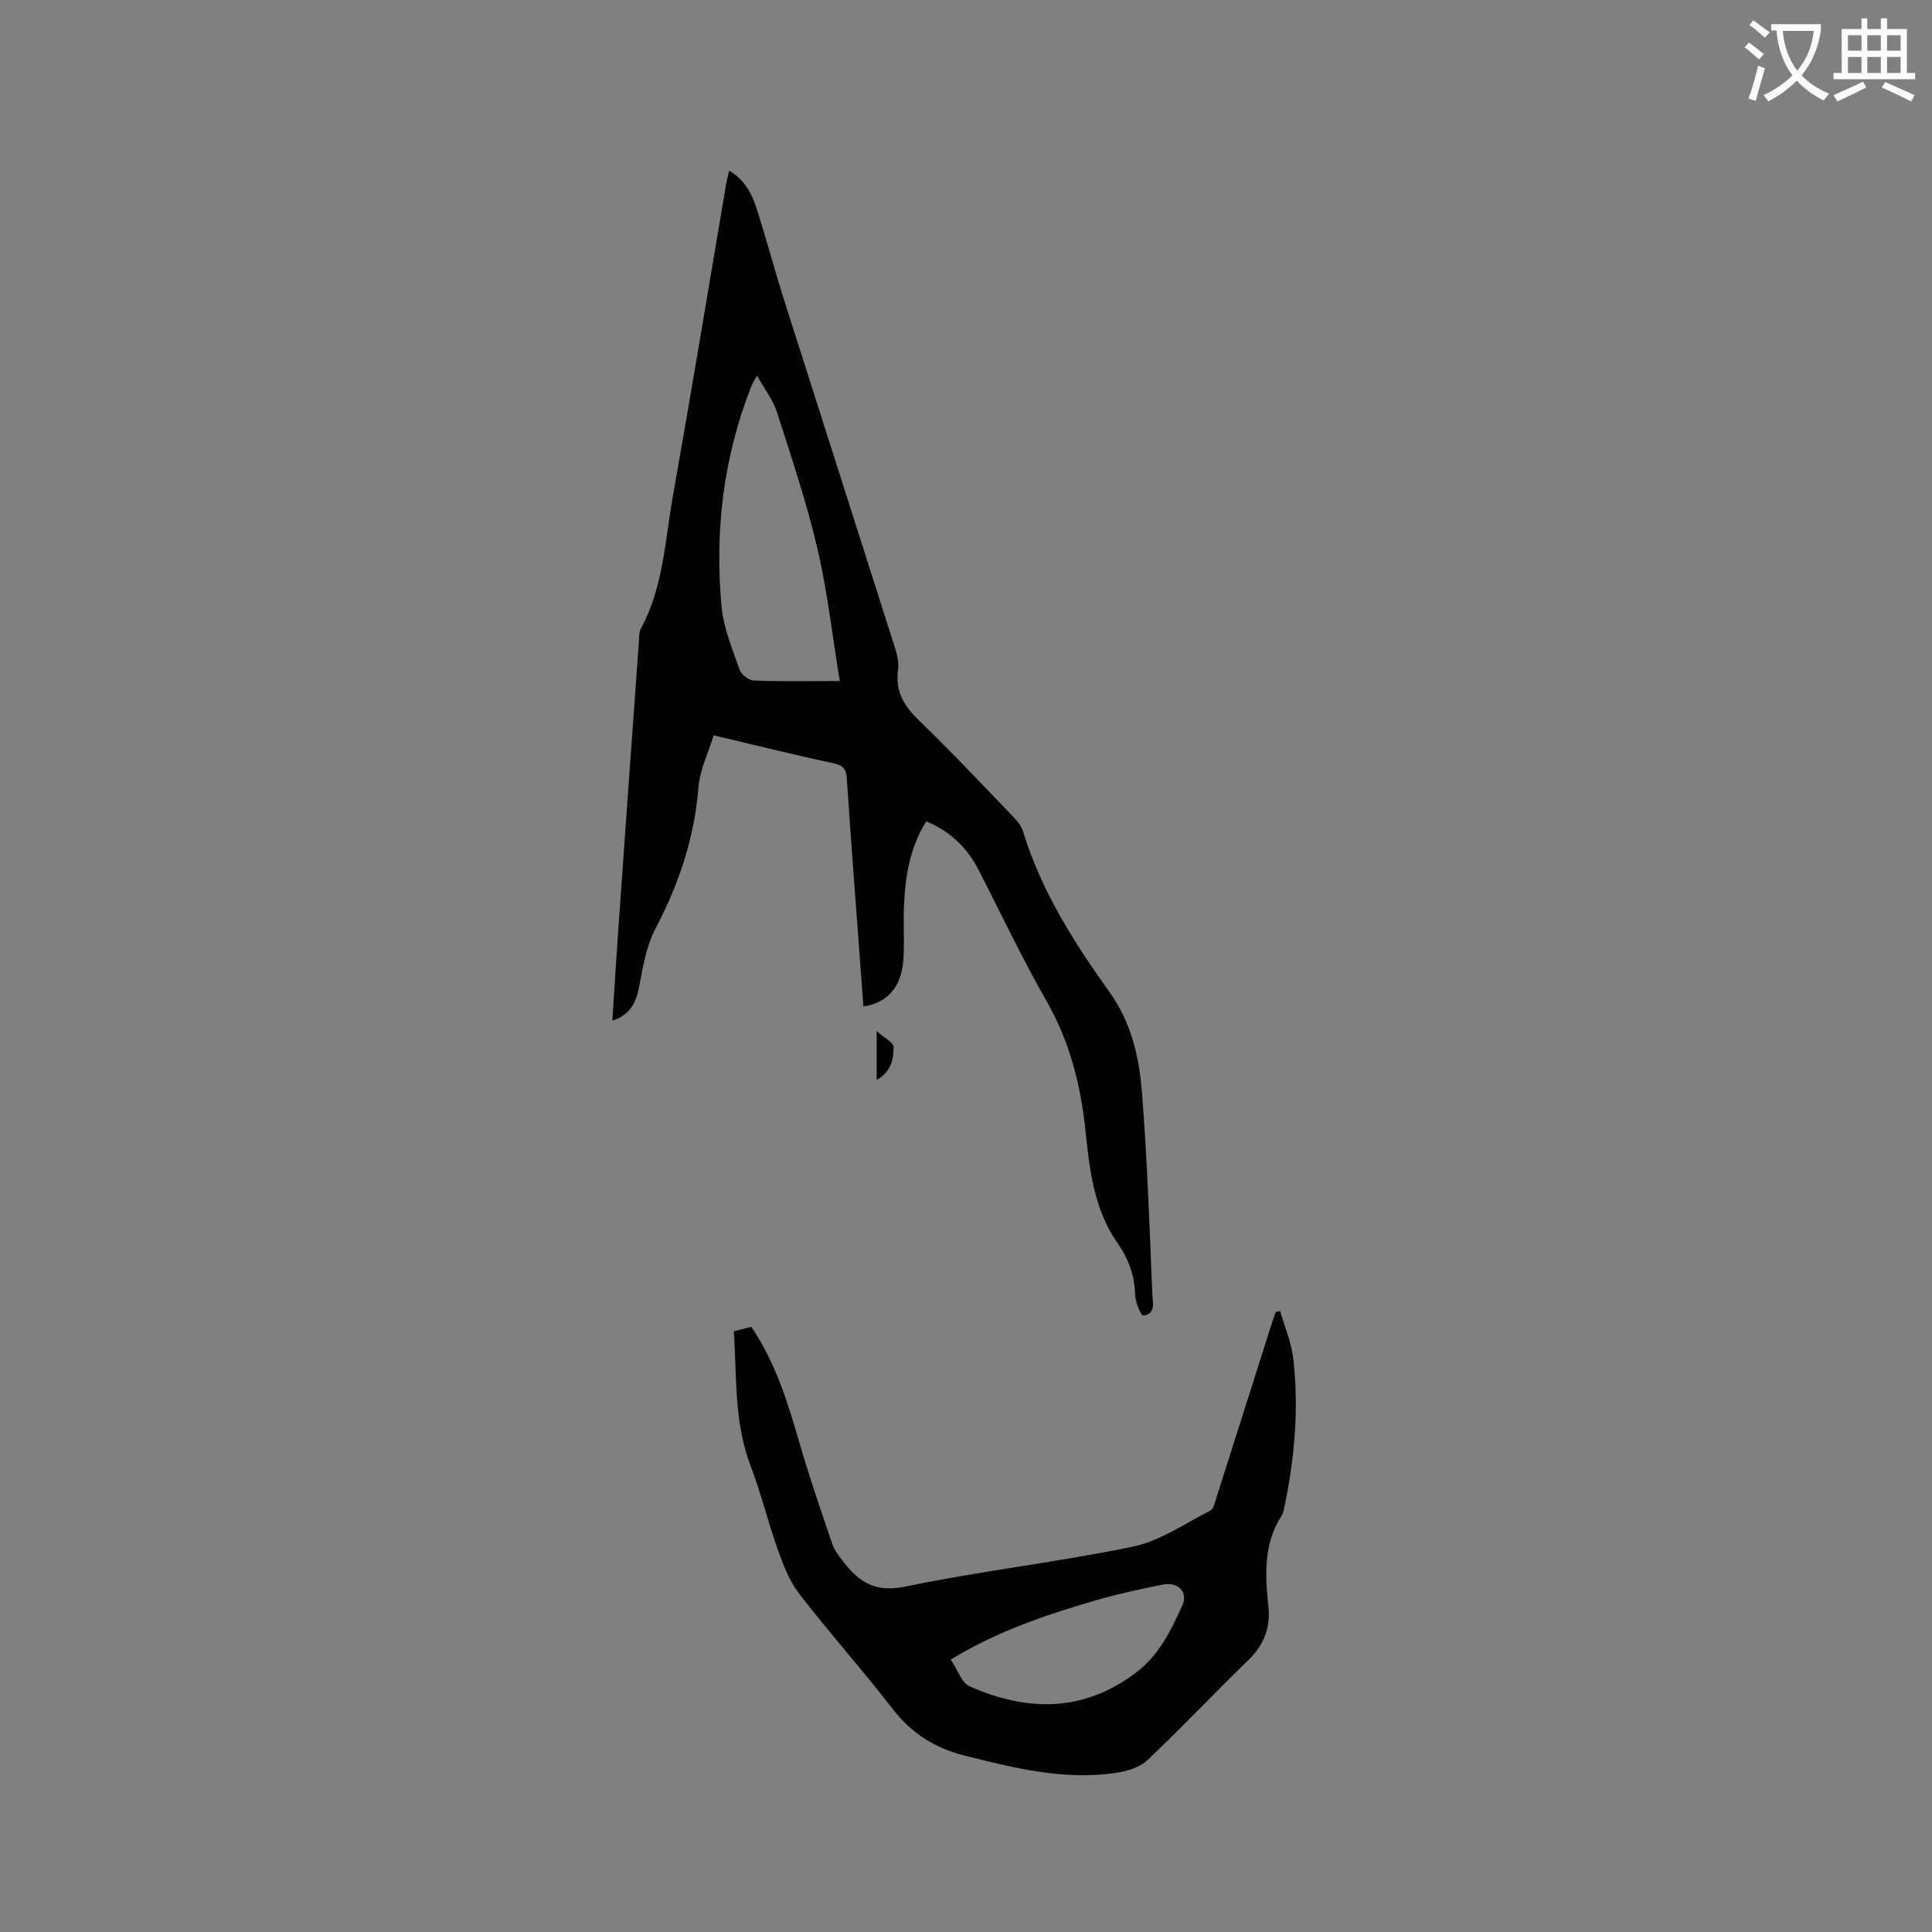
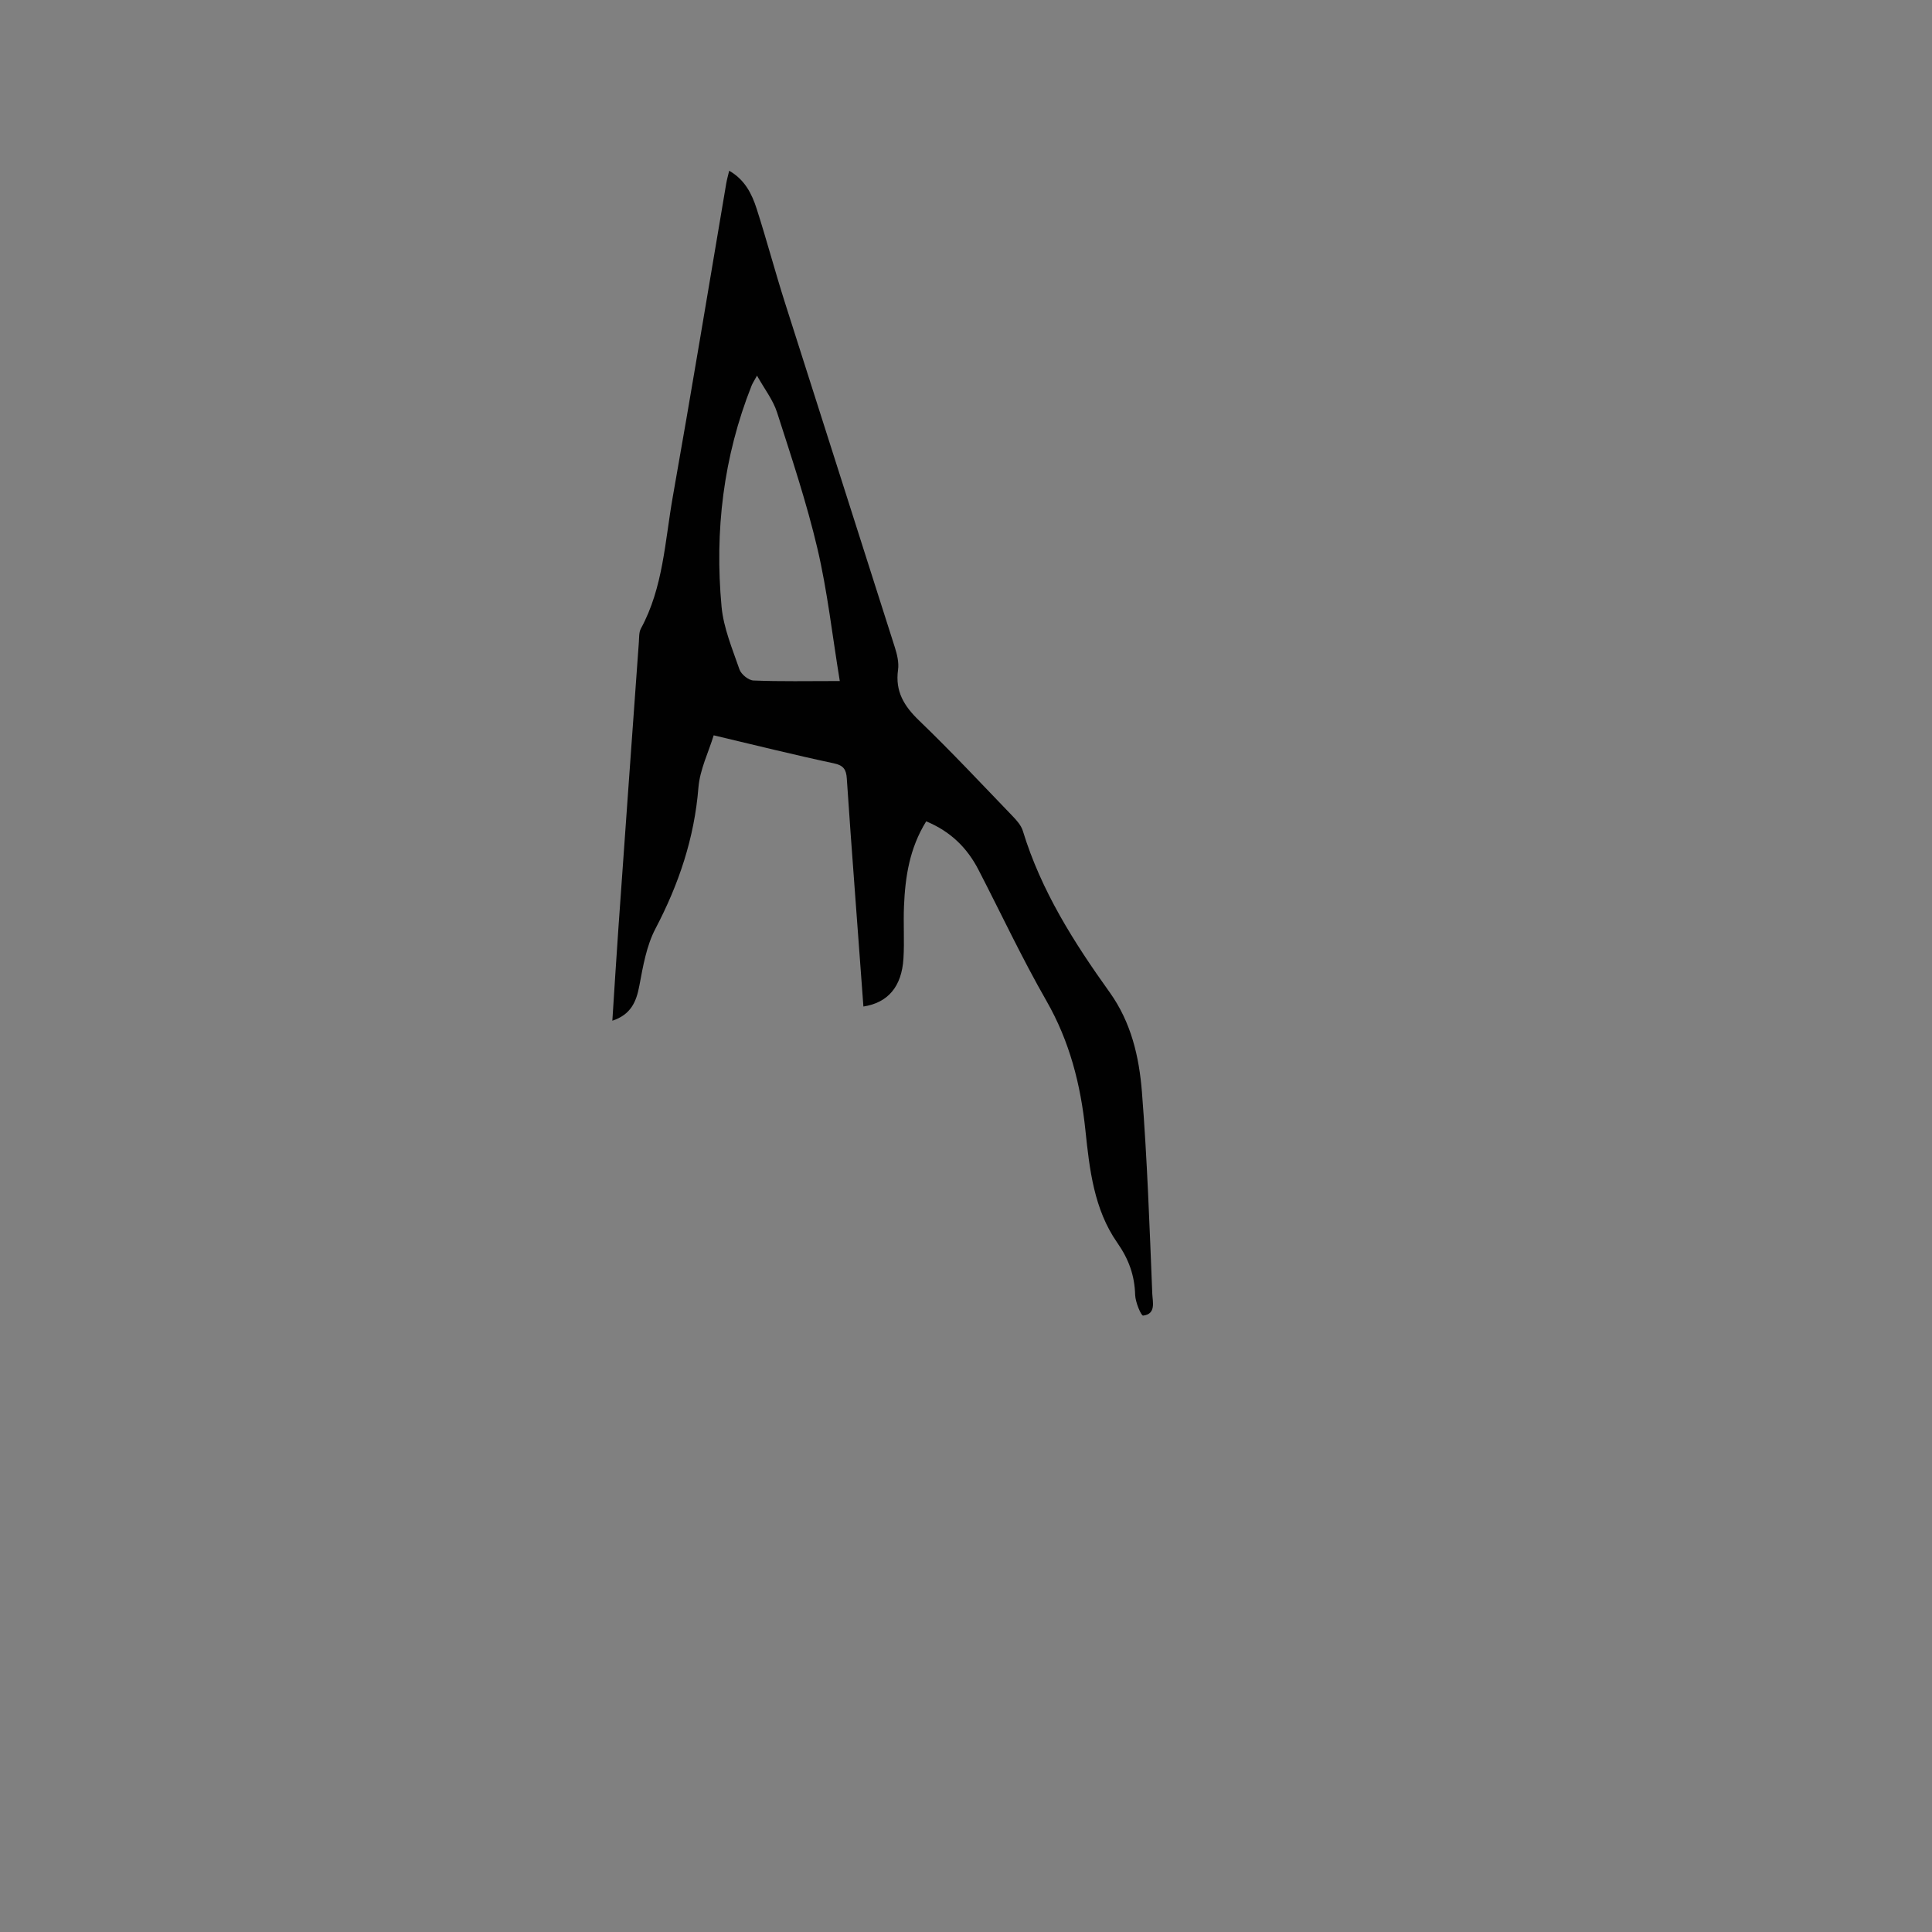
<svg xmlns="http://www.w3.org/2000/svg" enable-background="new 0 0 400 400" viewBox="0 0 400 400">
  <rect x="0" y="0" width="400" height="400" fill="#808080" stroke="none" />
-   <path d="m362.1 8.8c1.1.8 2.1 1.6 3.1 2.4l-1 1.1c-1.3-1.1-2.3-2-3-2.5zm1.9 4.8c.5.2.9.4 1.4.5-.6 2.3-1.3 4.5-1.9 6.8l-1.5-.5c.8-2.1 1.4-4.3 2-6.8zm-1-9.4c1.3.9 2.4 1.8 3.4 2.5l-1 1.1c-1.4-1.2-2.4-2.1-3.2-2.6zm3.7 2.2v-1.4h10.3v1.2c-.5 3.6-1.8 6.8-4 9.4 1.5 1.6 3.4 2.8 5.7 3.8-.3.4-.7.8-1.1 1.4-2.3-1.1-4.1-2.5-5.6-4.1-1.6 1.6-3.6 3.1-5.9 4.3-.3-.5-.7-.9-1-1.3 2.4-1.1 4.4-2.5 6-4.1-1.9-2.5-3-5.6-3.3-9.3h-1.1zm8.8 0h-6.4c.3 3.3 1.3 6 3 8.2 2-2.3 3.1-5.1 3.4-8.2z" fill="#fbfcfa" />
-   <path d="m385.3 3.8h1.3v2.2h2.8v-2.2h1.3v2.2h4.1v9.1h1.7v1.3h-16.9v-1.3h1.7v-9.1h4.1v-2.2zm.4 13.1.7 1.2c-1.8.9-3.8 1.9-6 2.9-.2-.4-.5-.8-.8-1.3 2.3-1 4.3-1.9 6.1-2.8zm-3.1-6.4h2.8v-3.2h-2.8zm0 4.6h2.8v-3.3h-2.8zm4-4.6h2.8v-3.2h-2.8zm0 4.6h2.8v-3.3h-2.8zm3.7 1.9c2.1.9 4.1 1.8 6.1 2.7l-.7 1.3c-2.2-1.1-4.2-2-6.1-2.9zm3.2-9.7h-2.8v3.2h2.8zm-2.8 7.8h2.8v-3.3h-2.8z" fill="#fbfcfa" />
  <g fill="#010101">
    <path d="m191.76 170.05c-3.47 5.6-4.35 11.53-4.6 17.6-.15 3.6.11 7.22-.11 10.81-.36 5.8-3.19 9.14-8.29 9.93-.61-8.25-1.23-16.47-1.83-24.7-.55-7.51-1.12-15.01-1.61-22.52-.12-1.81-.64-2.7-2.67-3.13-8.06-1.71-16.06-3.71-24.89-5.8-1.05 3.47-2.86 7.09-3.16 10.83-.84 10.45-4.06 19.99-8.9 29.21-1.85 3.53-2.57 7.75-3.32 11.75-.63 3.38-1.75 6.02-5.6 7.3.43-6.64.82-13.02 1.27-19.4 1.39-19.67 2.8-39.33 4.22-59 .07-.94 0-2.01.42-2.79 4.64-8.53 4.97-18.1 6.61-27.33 3.83-21.58 7.39-43.22 11.06-64.83.14-.82.37-1.62.61-2.63 3.22 1.84 4.7 4.77 5.69 7.88 2.07 6.44 3.8 12.98 5.85 19.42 7.56 23.8 15.2 47.58 22.76 71.38.47 1.48.87 3.16.66 4.66-.62 4.44 1.23 7.48 4.35 10.48 6.64 6.39 12.95 13.14 19.35 19.78.86.89 1.79 1.94 2.14 3.08 3.76 12.34 10.56 23.07 17.97 33.41 4.46 6.23 6.1 13.34 6.68 20.59 1.1 13.93 1.58 27.9 2.15 41.87.07 1.61.82 4.17-1.9 4.48-.41.05-1.6-2.77-1.65-4.28-.11-4.06-1.33-7.42-3.71-10.82-4.82-6.91-5.74-15.19-6.59-23.3-.99-9.48-3.27-18.39-8.07-26.77-5.05-8.81-9.37-18.03-14.03-27.06-2.35-4.59-5.81-8.01-10.86-10.1zm-17.89-29.05c-1.57-9.55-2.56-18.61-4.63-27.42-2.24-9.53-5.36-18.86-8.36-28.2-.82-2.56-2.59-4.82-4.15-7.61-.63 1.15-.93 1.59-1.12 2.07-5.85 14.74-7.67 30.09-6.22 45.76.41 4.42 2.24 8.74 3.71 13 .35 1.01 1.87 2.25 2.9 2.29 5.57.23 11.16.11 17.87.11z" />
-     <path d="m151.93 275.63c1.44-.37 2.45-.63 3.62-.93 4.98 7.34 7.53 15.58 9.94 23.93 2.05 7.09 4.47 14.07 6.84 21.06.43 1.27 1.33 2.41 2.16 3.5 3.24 4.26 6.63 6.61 12.87 5.31 15.64-3.26 31.58-5.04 47.22-8.29 5.61-1.17 10.73-4.77 15.98-7.45.72-.37 1-1.78 1.31-2.77 3.83-11.99 7.63-24 11.44-36 .25-.8.55-1.58.83-2.36.3-.06.61-.12.91-.19.93 3.27 2.31 6.48 2.7 9.81 1.2 10.4.29 20.73-1.87 30.95-.11.52-.2 1.08-.47 1.51-3.86 5.91-3.5 12.36-2.79 18.99.44 4.12-.88 7.82-4.05 10.89-7.07 6.86-13.84 14.03-20.98 20.81-1.54 1.46-4.07 2.27-6.26 2.61-10.84 1.67-21.24-.92-31.64-3.54-6.06-1.53-10.91-4.55-14.81-9.58-6.29-8.12-13.13-15.8-19.42-23.92-2.02-2.6-3.27-5.91-4.4-9.06-2.06-5.78-3.5-11.78-5.69-17.51-3.41-8.94-2.8-18.27-3.44-27.77zm44.91 67.96c1.43 2.11 2.25 4.83 3.94 5.57 11.76 5.16 23.23 5.43 34.17-2.67 4.97-3.67 7.43-8.84 9.83-14.06 1.28-2.78-.86-4.99-3.98-4.37-4.66.93-9.32 1.94-13.88 3.26-10.15 2.96-20.17 6.26-30.08 12.27z" />
-     <path d="m181.51 223.59c0-3.36 0-6.16 0-10.12 1.61 1.45 3.48 2.36 3.49 3.28.01 2.48-.47 5.14-3.49 6.84z" />
  </g>
</svg>